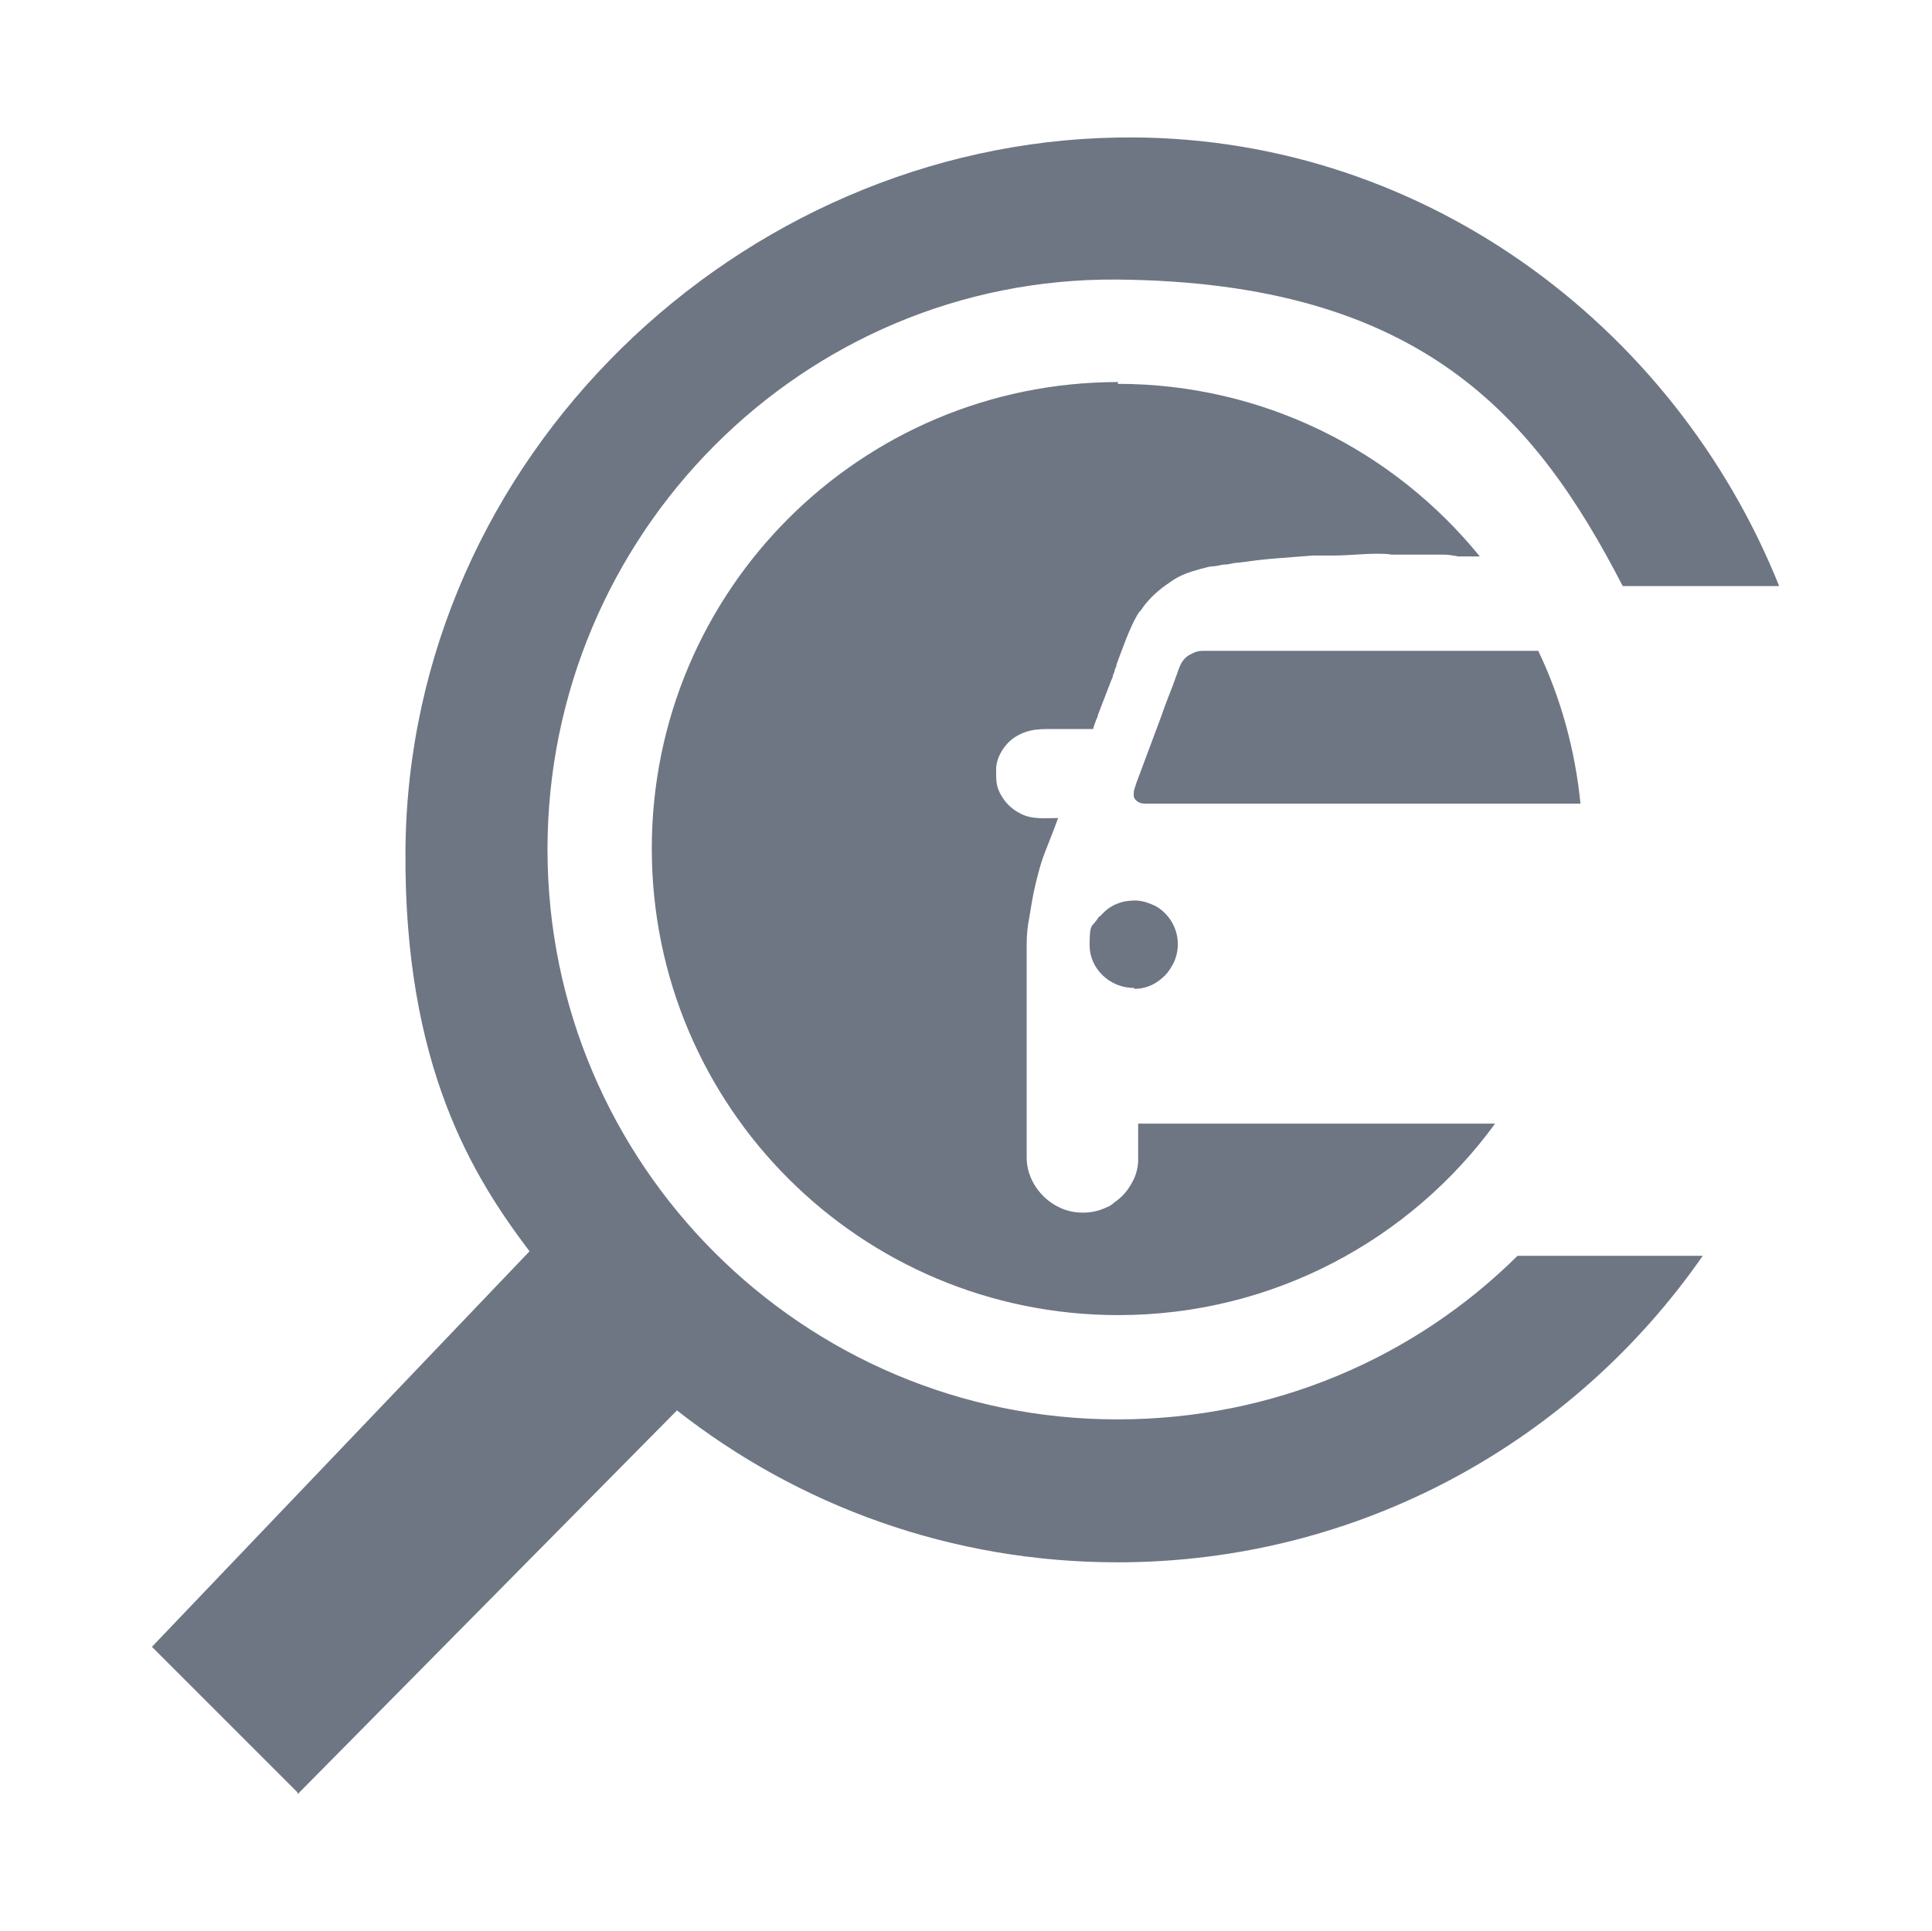
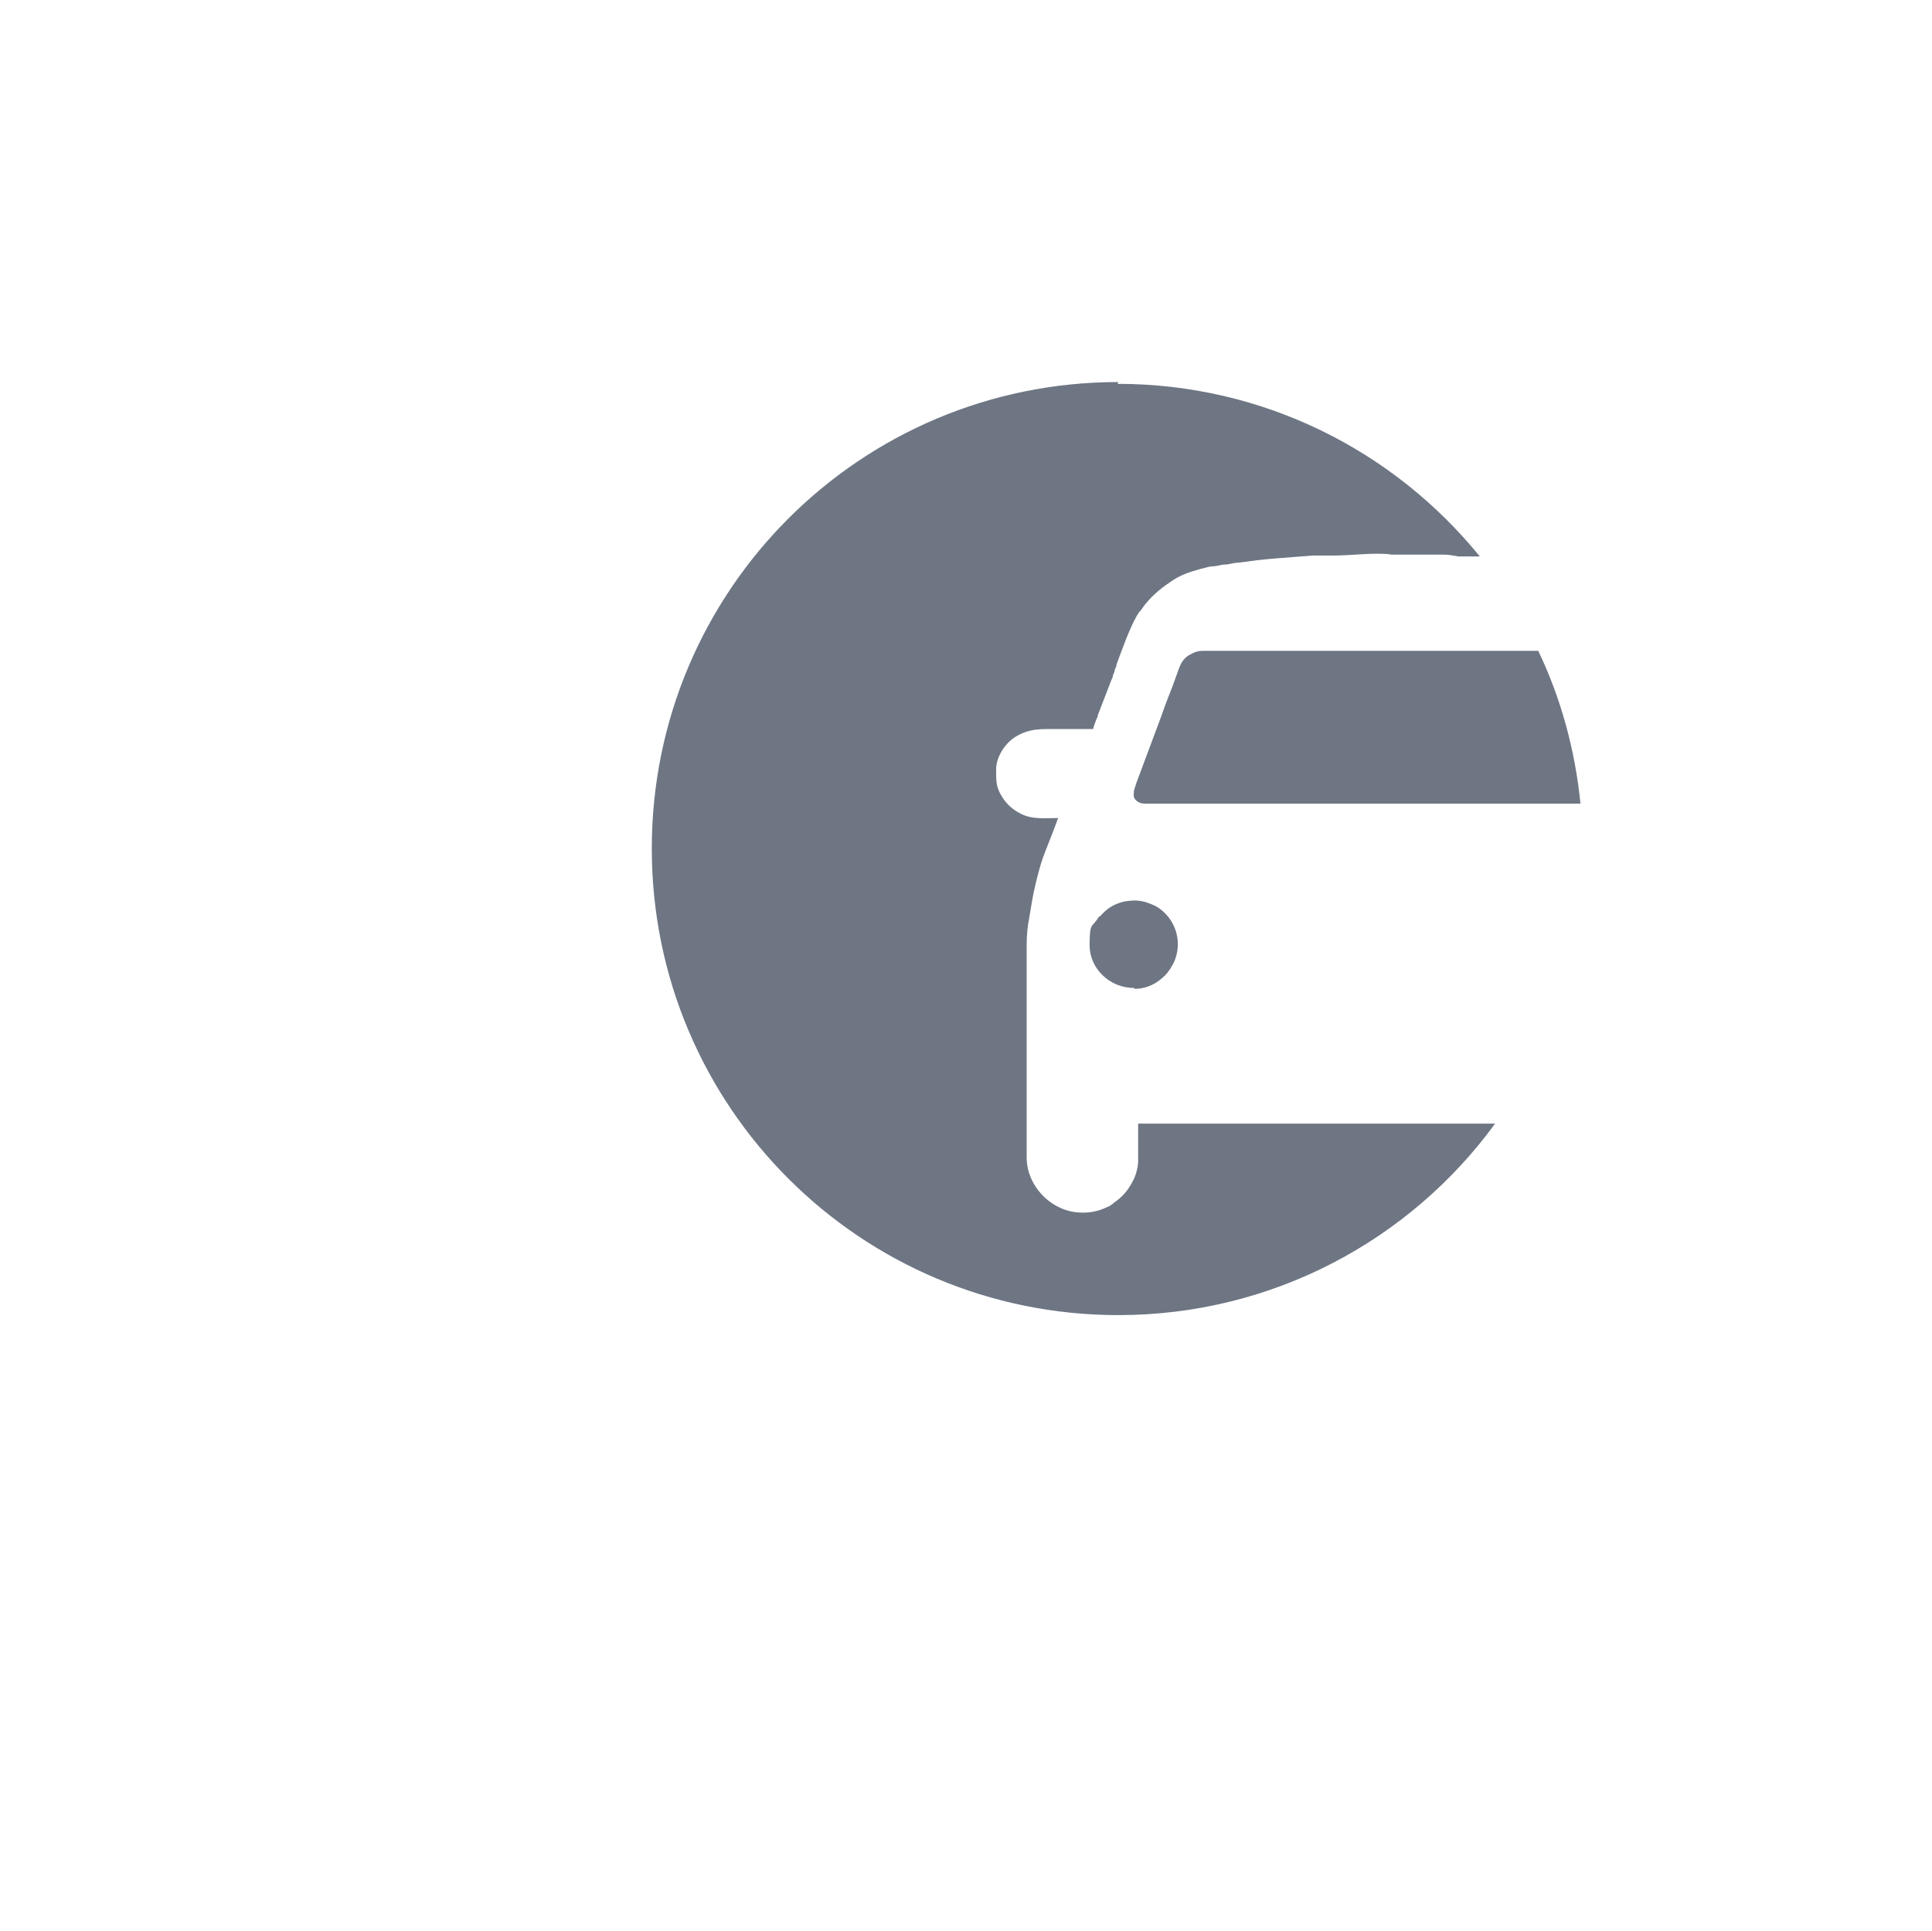
<svg xmlns="http://www.w3.org/2000/svg" id="Layer_1" x="0px" y="0px" viewBox="0 0 214.9 214.8" style="enable-background:new 0 0 214.9 214.8;" xml:space="preserve">
  <style type="text/css">	.st0{fill-rule:evenodd;clip-rule:evenodd;fill:#6E7684;}</style>
  <g>
    <path class="st0" d="M126.1,109.9c-2.7,0-4.9-2.2-4.9-4.7s0.2-2,0.9-3c0.1-0.2,0.1-0.2,0.3-0.3c0.7-0.8,1.4-1.3,2.6-1.6  c1.2-0.2,1.9-0.2,3.1,0.3c0.8,0.3,1.5,0.9,2,1.6c1,1.4,1.2,3.2,0.5,4.8c-0.3,0.6-0.6,1.1-1,1.5c-0.9,0.9-2,1.5-3.4,1.5L126.1,109.9  z M171.1,72.4c2.5,5.2,4.1,11,4.7,17h-48.5c-0.7,0-1.2-0.5-1.2-0.9c0-0.7,0.1-0.7,0.3-1.4l2.8-7.5c0.3-0.9,0.8-2.2,1.2-3.2l0.4-1.1  c0.4-1,0.5-2,1.8-2.6c0.4-0.2,0.7-0.3,1.2-0.3H171H171.1z M124.3,42.7c16.3,0,30.8,7.5,40.3,19.2h-2.4c-0.6-0.1-1-0.2-1.6-0.2h-5.8  c-0.5-0.1-1.1-0.1-1.6-0.1c-1.6,0-3.3,0.2-4.8,0.2c-0.4,0-0.5,0-0.8,0s-0.6,0-0.8,0s-0.5,0-0.8,0l-3.8,0.3c-1.5,0.1-3,0.3-4.5,0.5  c-0.5,0-1,0.2-1.4,0.2c-0.5,0-0.9,0.2-1.4,0.2c-0.4,0-0.9,0.2-1.4,0.3c-1.4,0.4-2.3,0.7-3.4,1.5c-1.2,0.8-2.2,1.7-3,2.8  c-0.1,0.2-0.2,0.3-0.4,0.5c-0.1,0.2-0.2,0.3-0.3,0.5c-0.8,1.4-1.6,3.7-2.2,5.3c0,0.2-0.1,0.4-0.2,0.6c0,0.2-0.1,0.4-0.2,0.6  c0,0.2-0.1,0.4-0.2,0.6l-1.5,3.9c0,0.1,0,0.2-0.1,0.3c-0.1,0.3-0.4,1-0.4,1.2h-3.8c-2,0-3.3-0.1-4.9,0.9c-1.1,0.7-2.1,2.2-2.1,3.6  s0,2,0.7,3.1c0.5,0.8,1.2,1.4,2,1.8c1.3,0.7,2.8,0.5,4.2,0.5l-0.6,1.6c-1,2.6-1.2,2.8-1.9,5.7c-0.3,1.2-0.5,2.5-0.7,3.7  c-0.2,1-0.3,2-0.3,3.1v23.7c0,2.3,1.5,4.5,3.6,5.5c1.6,0.8,3.7,0.8,5.3,0c0,0,0.1,0,0.2-0.1c0.1,0,0.1,0,0.2-0.1  c0.2-0.1,0.3-0.2,0.4-0.3c0.9-0.6,1.6-1.4,2.1-2.4c0.3-0.5,0.6-1.5,0.6-2.3V125h39.7c-9.4,12.9-24.7,21.3-41.9,21.3  c-28.7,0-51.9-23.2-51.9-51.9s23.2-51.9,51.9-51.9L124.3,42.7z" />
-     <path class="st0" d="M33.1,199.6l42.2-42.7c13.5,10.6,30.5,16.9,49,16.9c27,0,50.8-13.5,65.1-34.1h-20.6  c-11.4,11.3-27.1,18.2-44.5,18.2c-35,0-63.4-28.4-63.4-63.4s28.4-63.7,63.4-63.4c33.8,0.3,46.5,15.3,56.2,34.1h17.4  c-11.7-29.2-40.2-50.5-73.6-49.9C82.3,16,45.5,50.8,45.1,94.5c-0.2,24.2,7.6,36.5,13.8,44.7l-42,44l16.2,16.2L33.1,199.6z" />
  </g>
</svg>